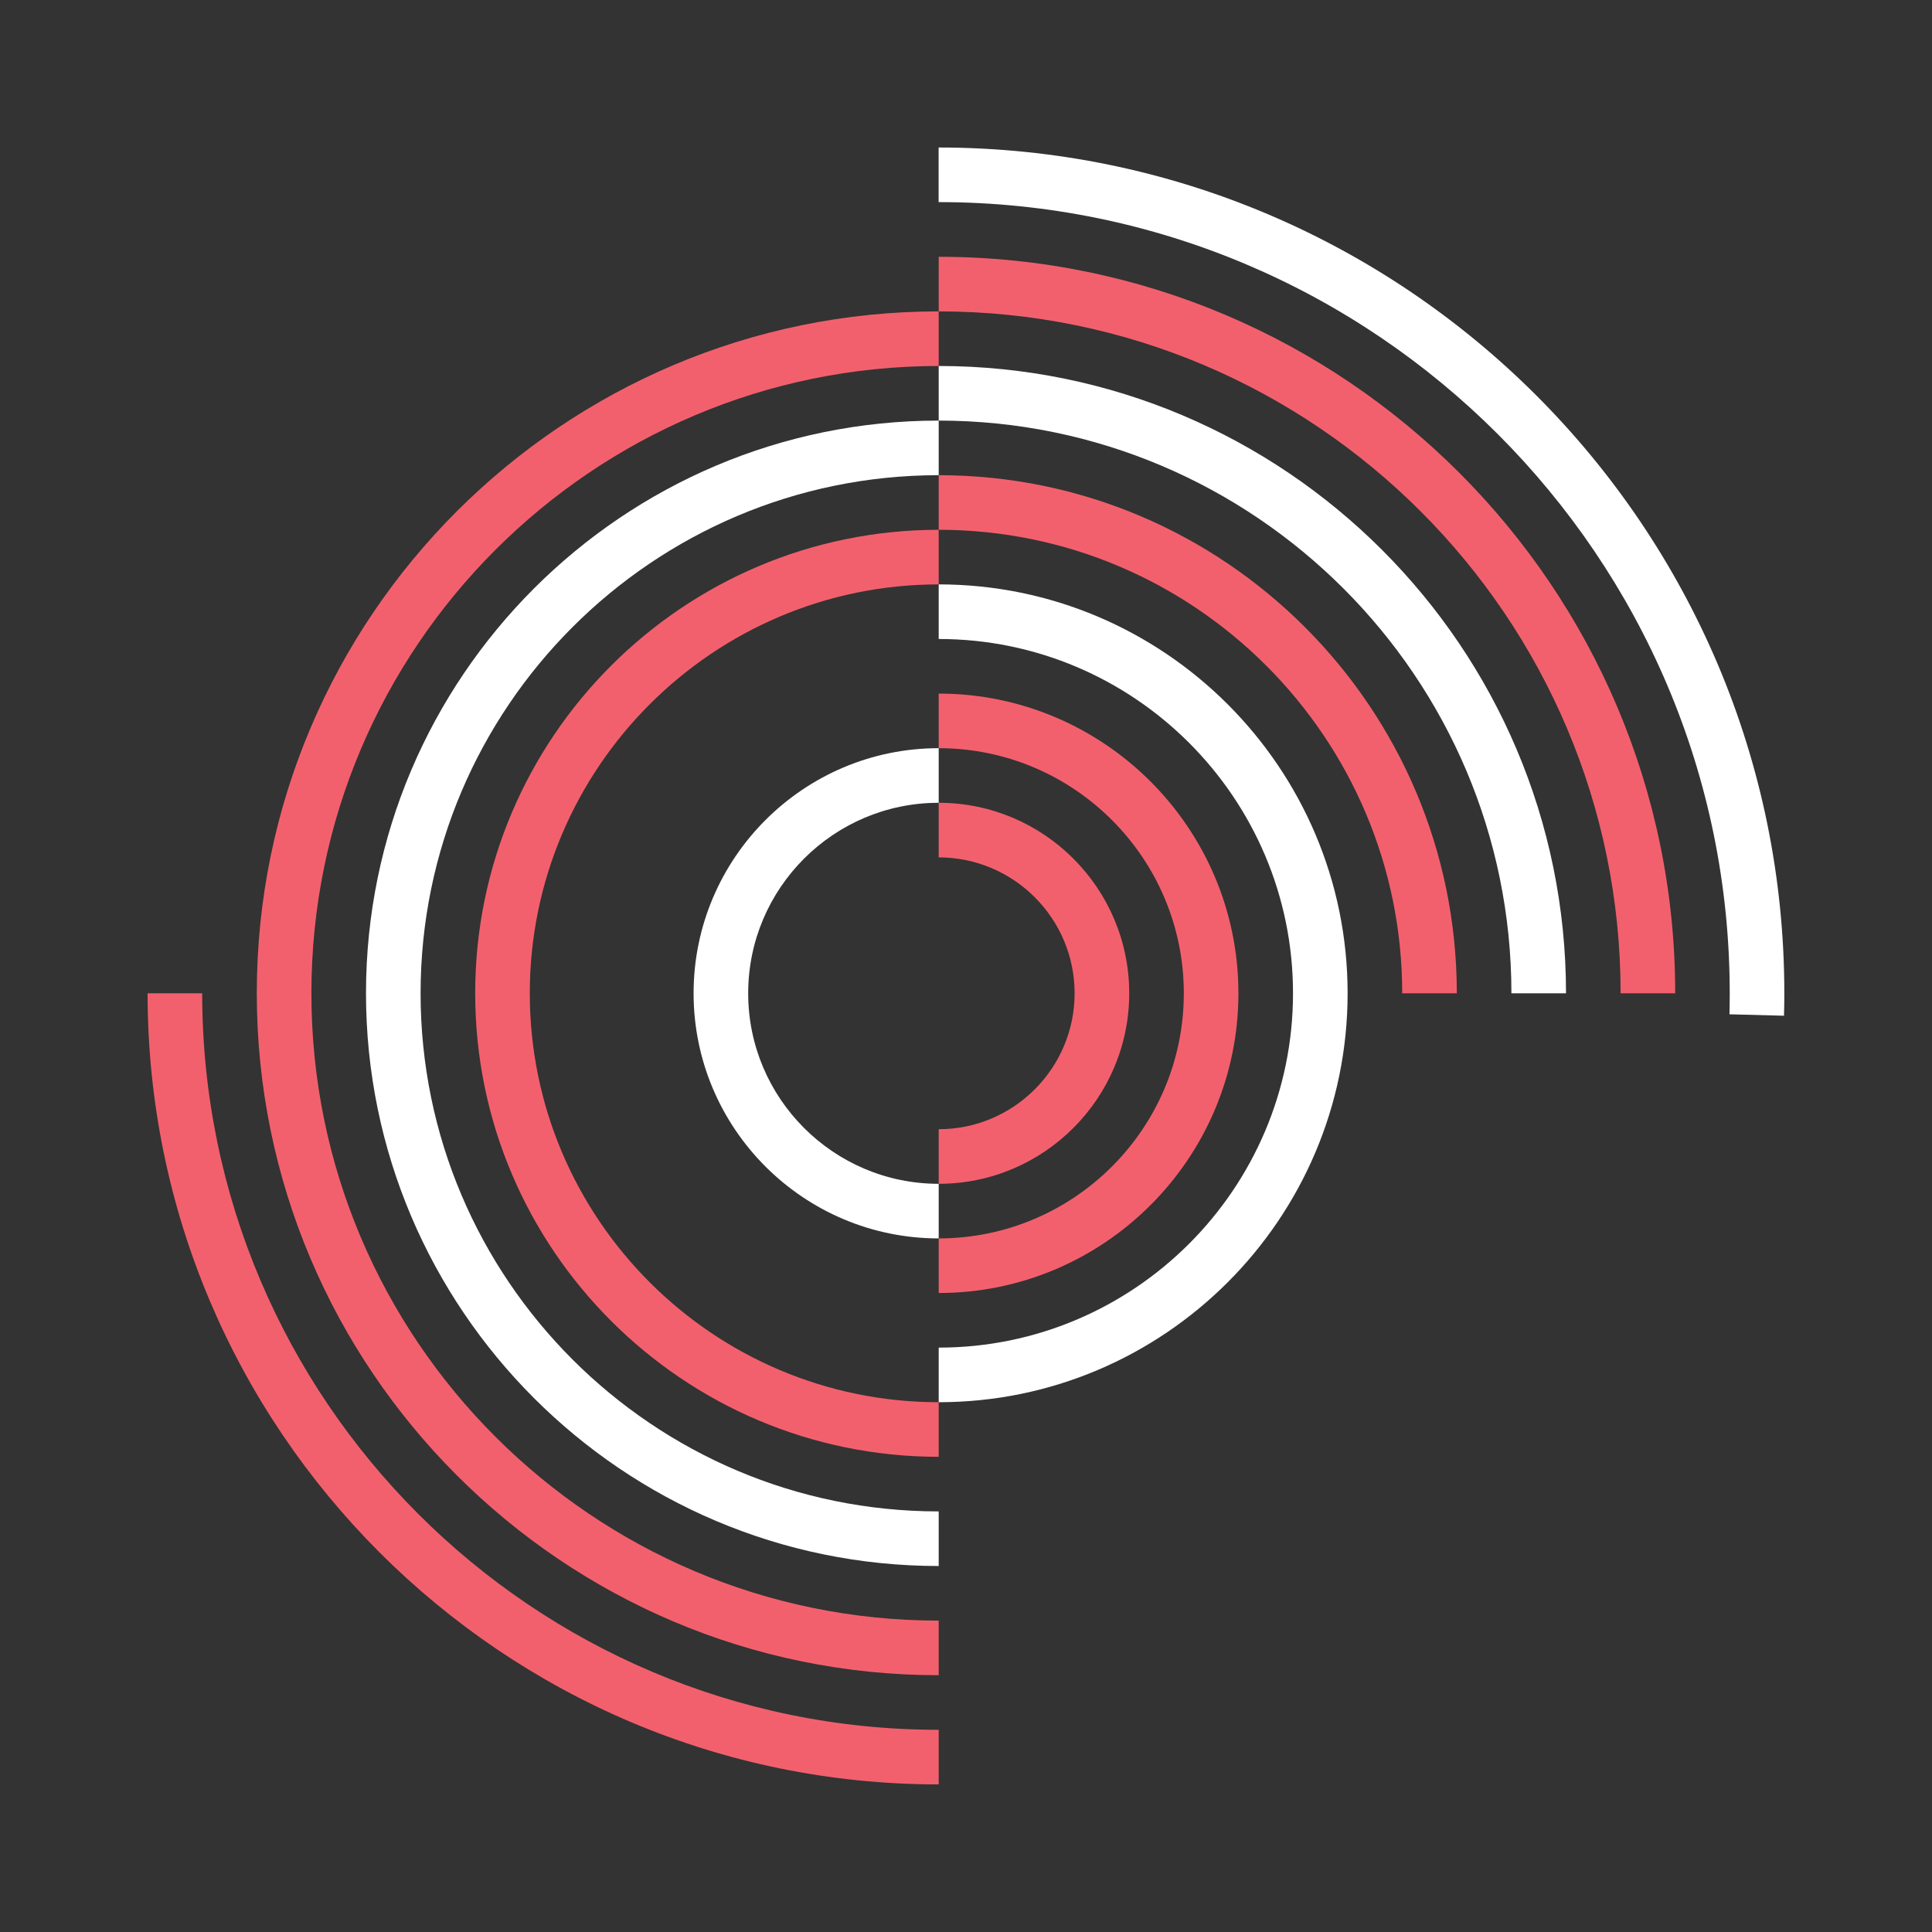
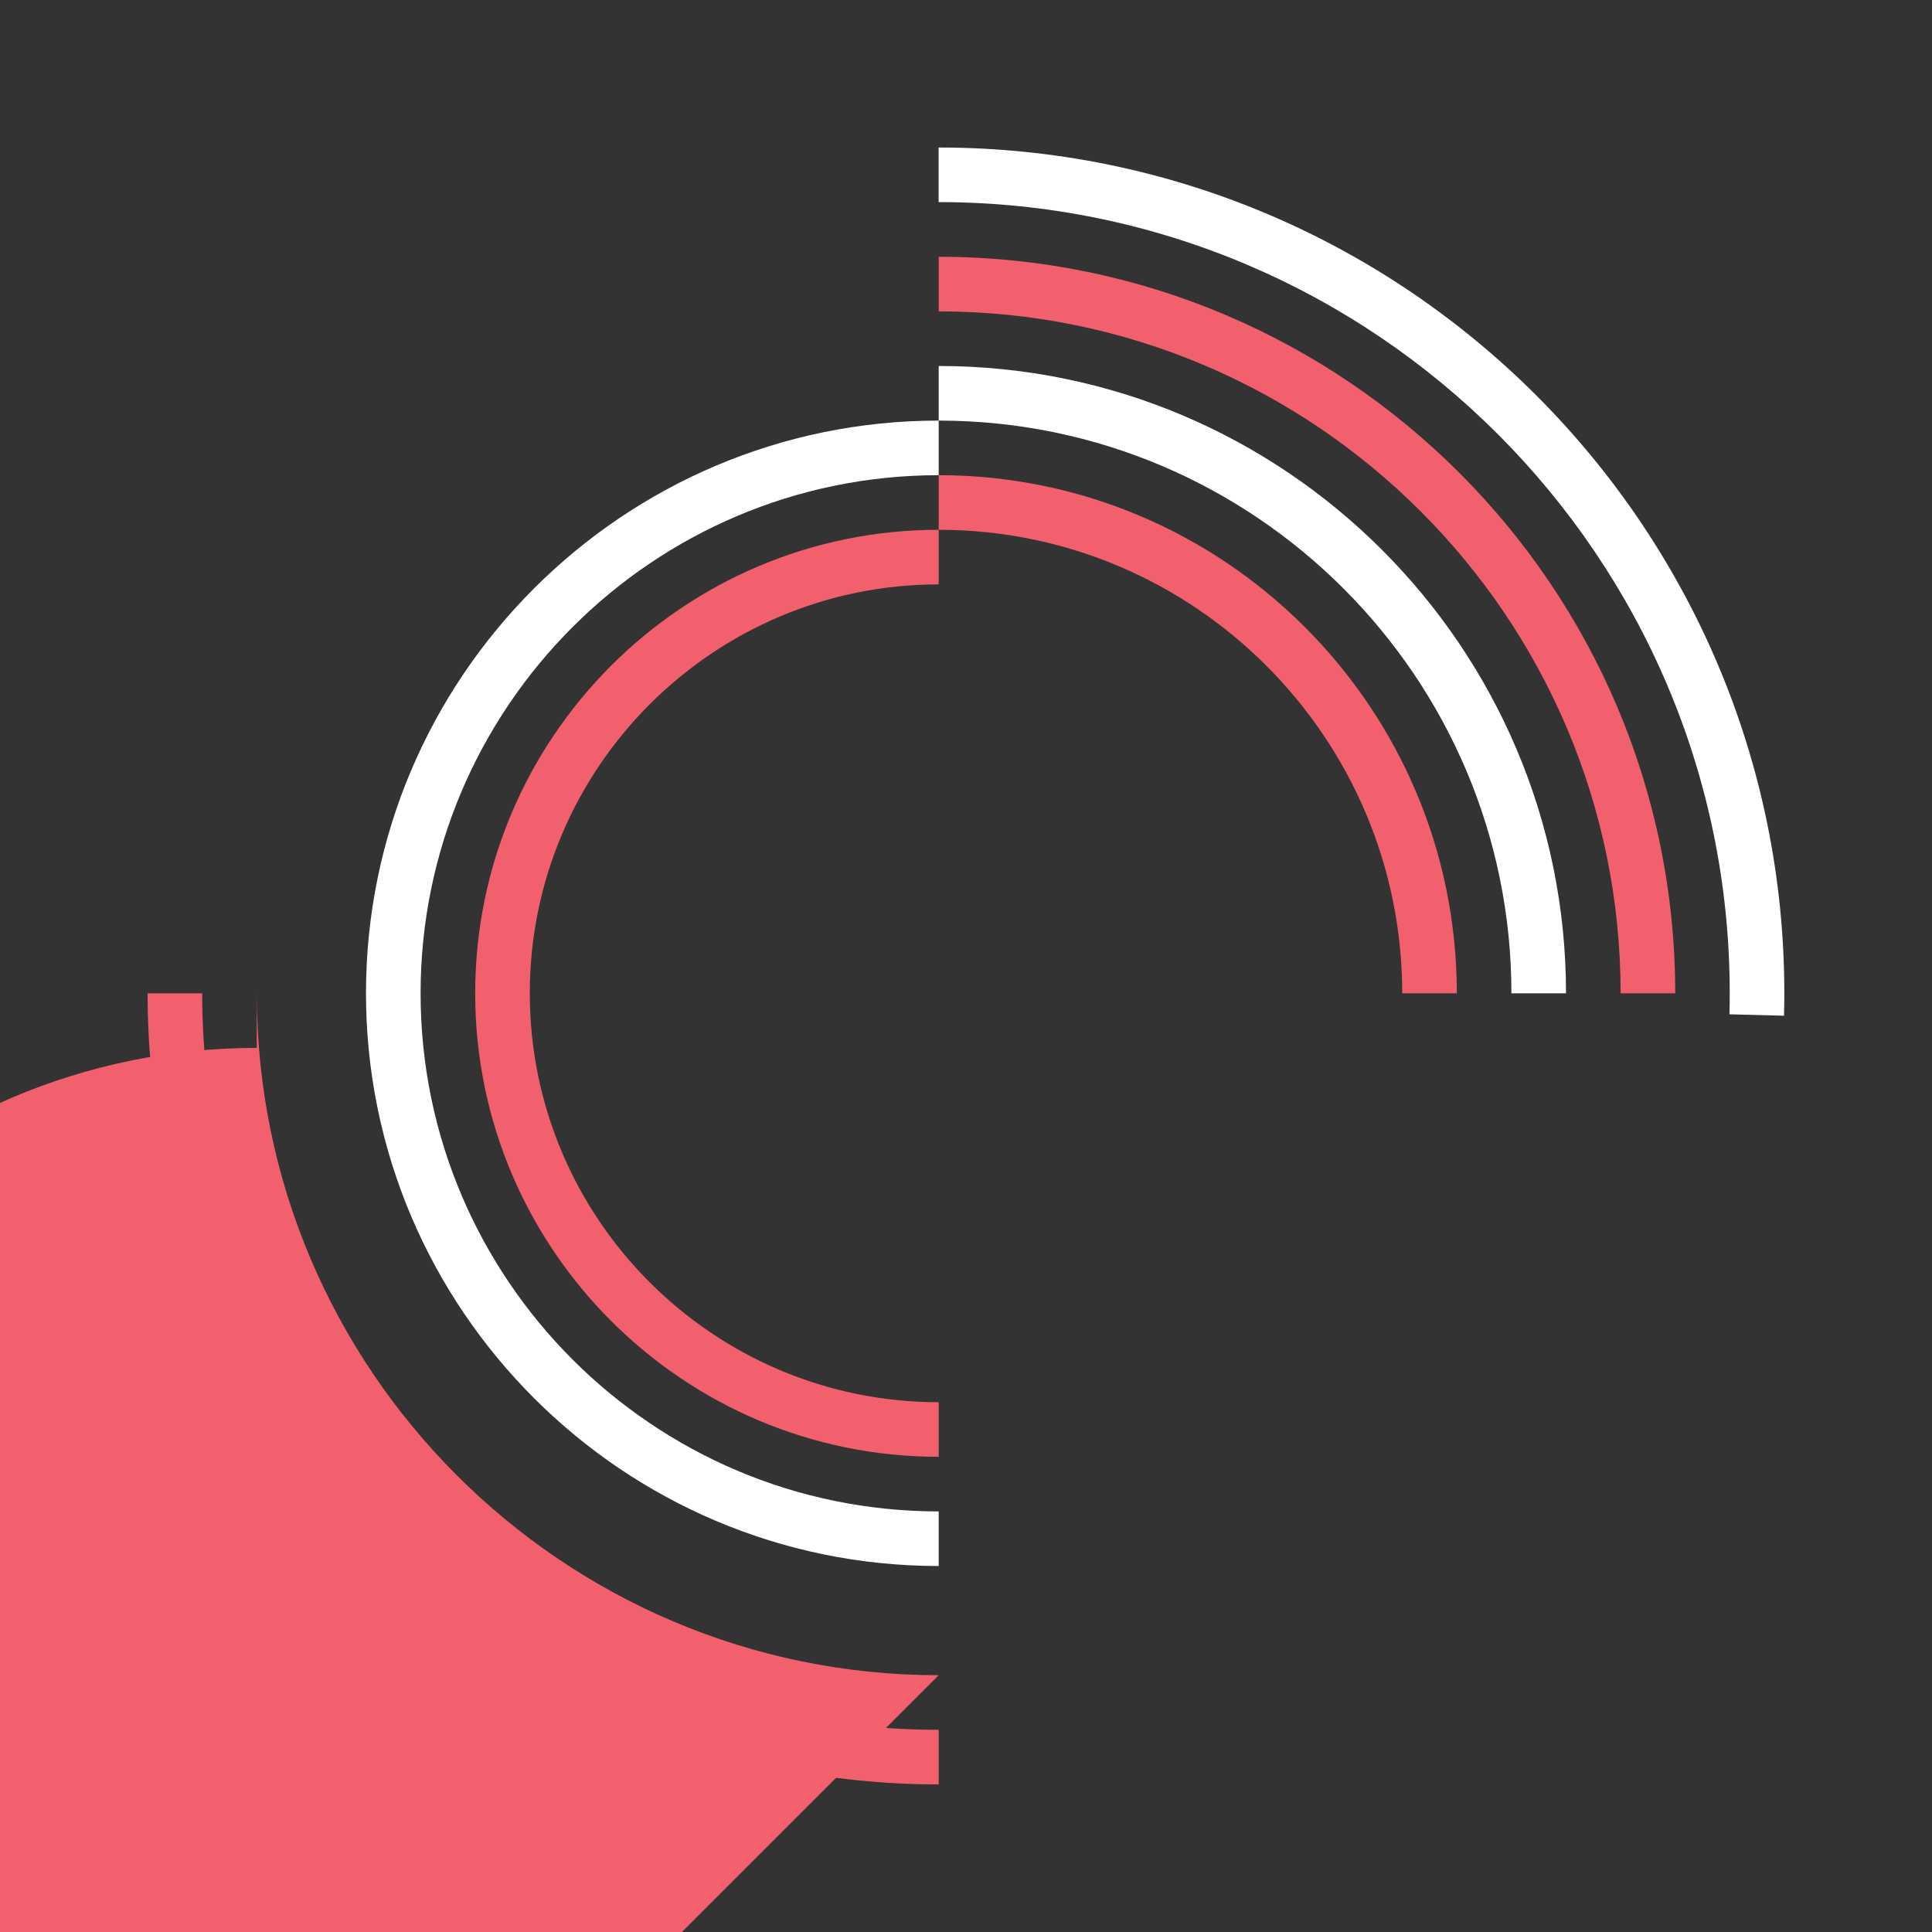
<svg xmlns="http://www.w3.org/2000/svg" id="Layer_2" data-name="Layer 2" viewBox="0 0 230 230">
  <rect x="0" y="0" width="230" height="230" fill="#333333" stroke="none" />
  <defs>
    <style> .cls-1 { fill: #f3606d; } .cls-1, .cls-2, .cls-3 { stroke-width: 0px; } .cls-2 { fill: none; } .cls-3 { fill: #fff; } </style>
  </defs>
  <g id="Layer_3" data-name="Layer 3">
    <g>
      <rect class="cls-2" width="230" height="230" />
      <g>
        <path class="cls-1" d="M192.93,118.25c0-44.76-36.42-81.18-81.18-81.18v-6.5c48.35,0,87.68,39.33,87.68,87.68h-6.5Z" />
-         <path class="cls-1" d="M111.75,199.43c-44.76,0-81.18-36.42-81.18-81.18S66.99,37.07,111.75,37.07v6.5c-41.18,0-74.68,33.5-74.68,74.68s33.5,74.68,74.68,74.68v6.5Z" />
+         <path class="cls-1" d="M111.75,199.43c-44.76,0-81.18-36.42-81.18-81.18v6.5c-41.18,0-74.68,33.5-74.68,74.68s33.5,74.68,74.68,74.68v6.5Z" />
        <path class="cls-1" d="M173.43,118.25h-6.5c0-30.43-24.75-55.18-55.18-55.18v-6.5c34.01,0,61.68,27.67,61.68,61.68Z" />
-         <path class="cls-3" d="M111.75,166.93v-6.5c23.26,0,42.18-18.92,42.18-42.18s-18.92-42.18-42.18-42.18v-6.5c26.84,0,48.68,21.84,48.68,48.68s-21.84,48.68-48.68,48.68Z" />
-         <path class="cls-1" d="M111.75,140.93v-6.5c8.92,0,16.18-7.26,16.18-16.18s-7.26-16.18-16.18-16.18v-6.5c12.51,0,22.68,10.17,22.68,22.68s-10.17,22.68-22.68,22.68Z" />
-         <path class="cls-1" d="M111.75,153.93v-6.5c16.09,0,29.18-13.09,29.18-29.18s-13.09-29.18-29.18-29.18v-6.5c19.67,0,35.68,16.01,35.68,35.68s-16.01,35.68-35.68,35.68Z" />
-         <path class="cls-3" d="M111.75,147.43c-16.09,0-29.18-13.09-29.18-29.18s13.09-29.18,29.18-29.18v6.5c-12.51,0-22.68,10.17-22.68,22.68s10.17,22.68,22.68,22.68v6.5Z" />
        <path class="cls-1" d="M111.75,173.43c-30.43,0-55.18-24.75-55.18-55.18s24.75-55.18,55.18-55.18v6.5c-26.84,0-48.68,21.84-48.68,48.68s21.84,48.68,48.68,48.68v6.5Z" />
        <path class="cls-3" d="M186.43,118.25h-6.5c0-37.59-30.58-68.18-68.18-68.18v-6.5c41.18,0,74.68,33.5,74.68,74.68Z" />
        <path class="cls-3" d="M111.75,186.43c-37.59,0-68.18-30.59-68.18-68.18s30.58-68.18,68.18-68.18v6.5c-34.01,0-61.68,27.67-61.68,61.68s27.67,61.68,61.68,61.68v6.5Z" />
        <path class="cls-3" d="M212.39,120.92l-6.5-.17c.02-.83.03-1.67.03-2.51,0-51.93-42.25-94.18-94.18-94.18v-6.5c55.52,0,100.68,45.16,100.68,100.68,0,.89-.01,1.79-.04,2.67Z" />
        <path class="cls-1" d="M111.75,212.43c-51.93,0-94.18-42.25-94.18-94.18h6.5c0,48.35,39.33,87.68,87.68,87.68v6.5Z" />
      </g>
    </g>
  </g>
</svg>